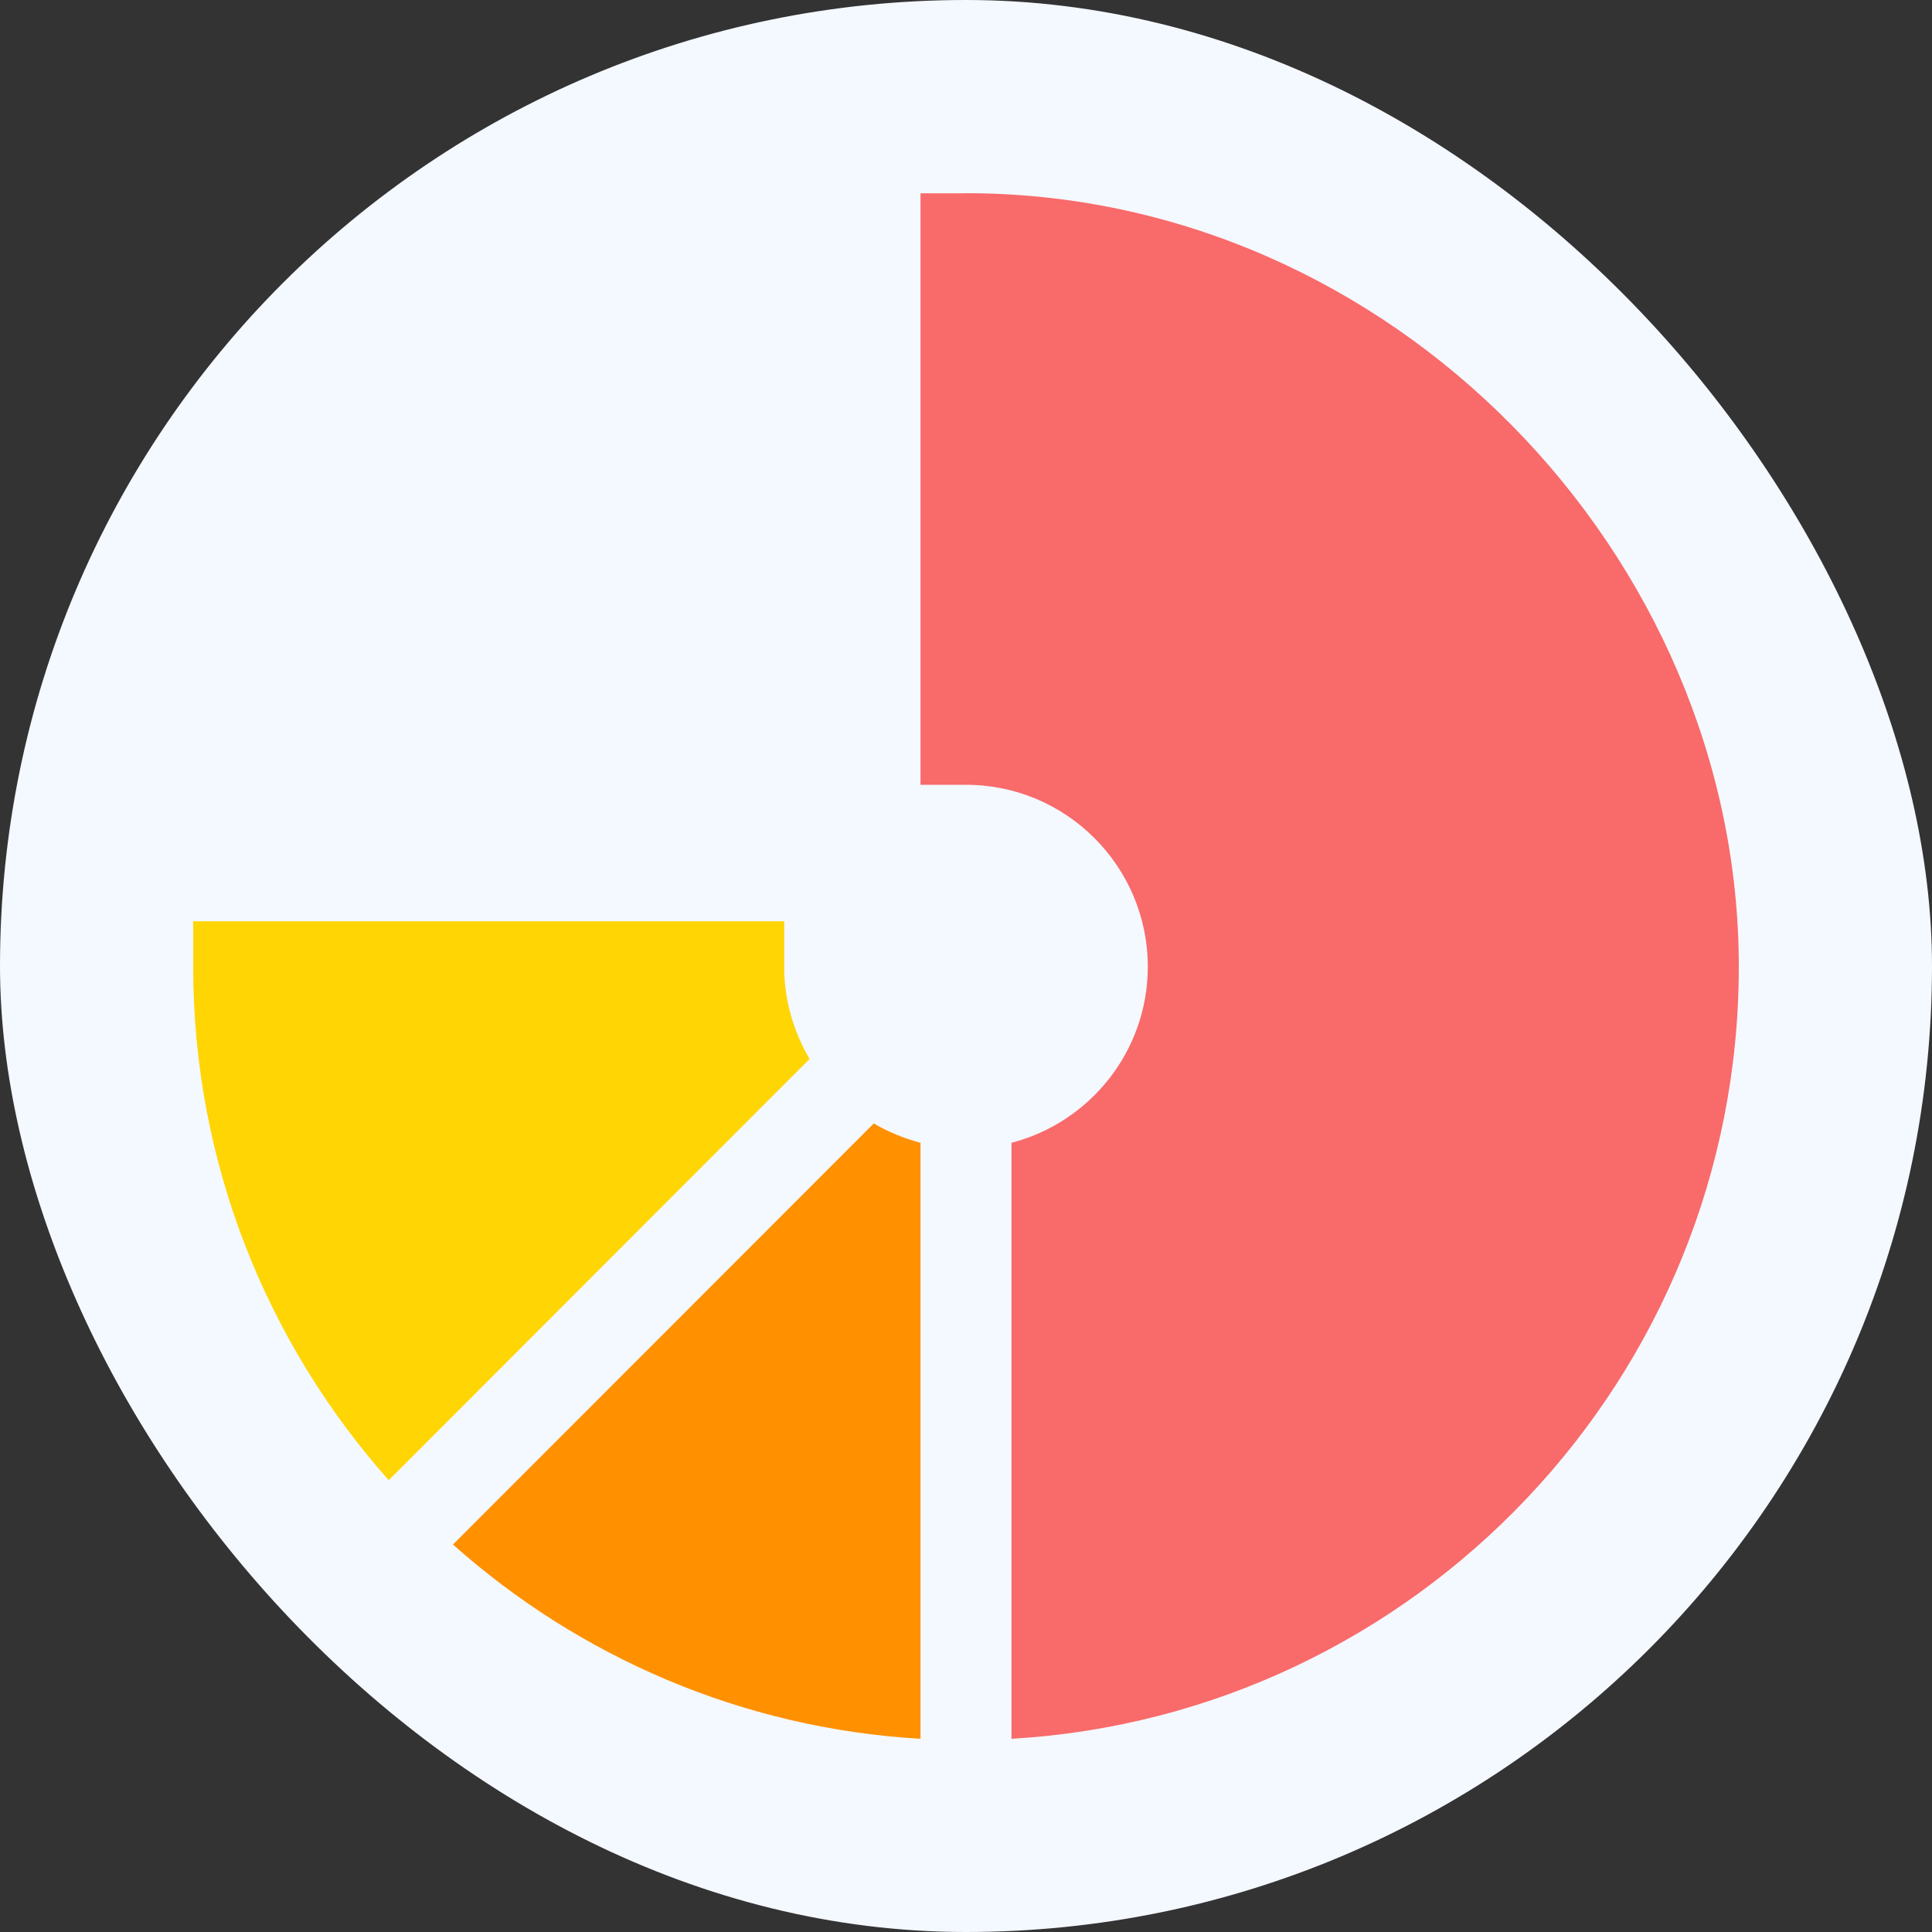
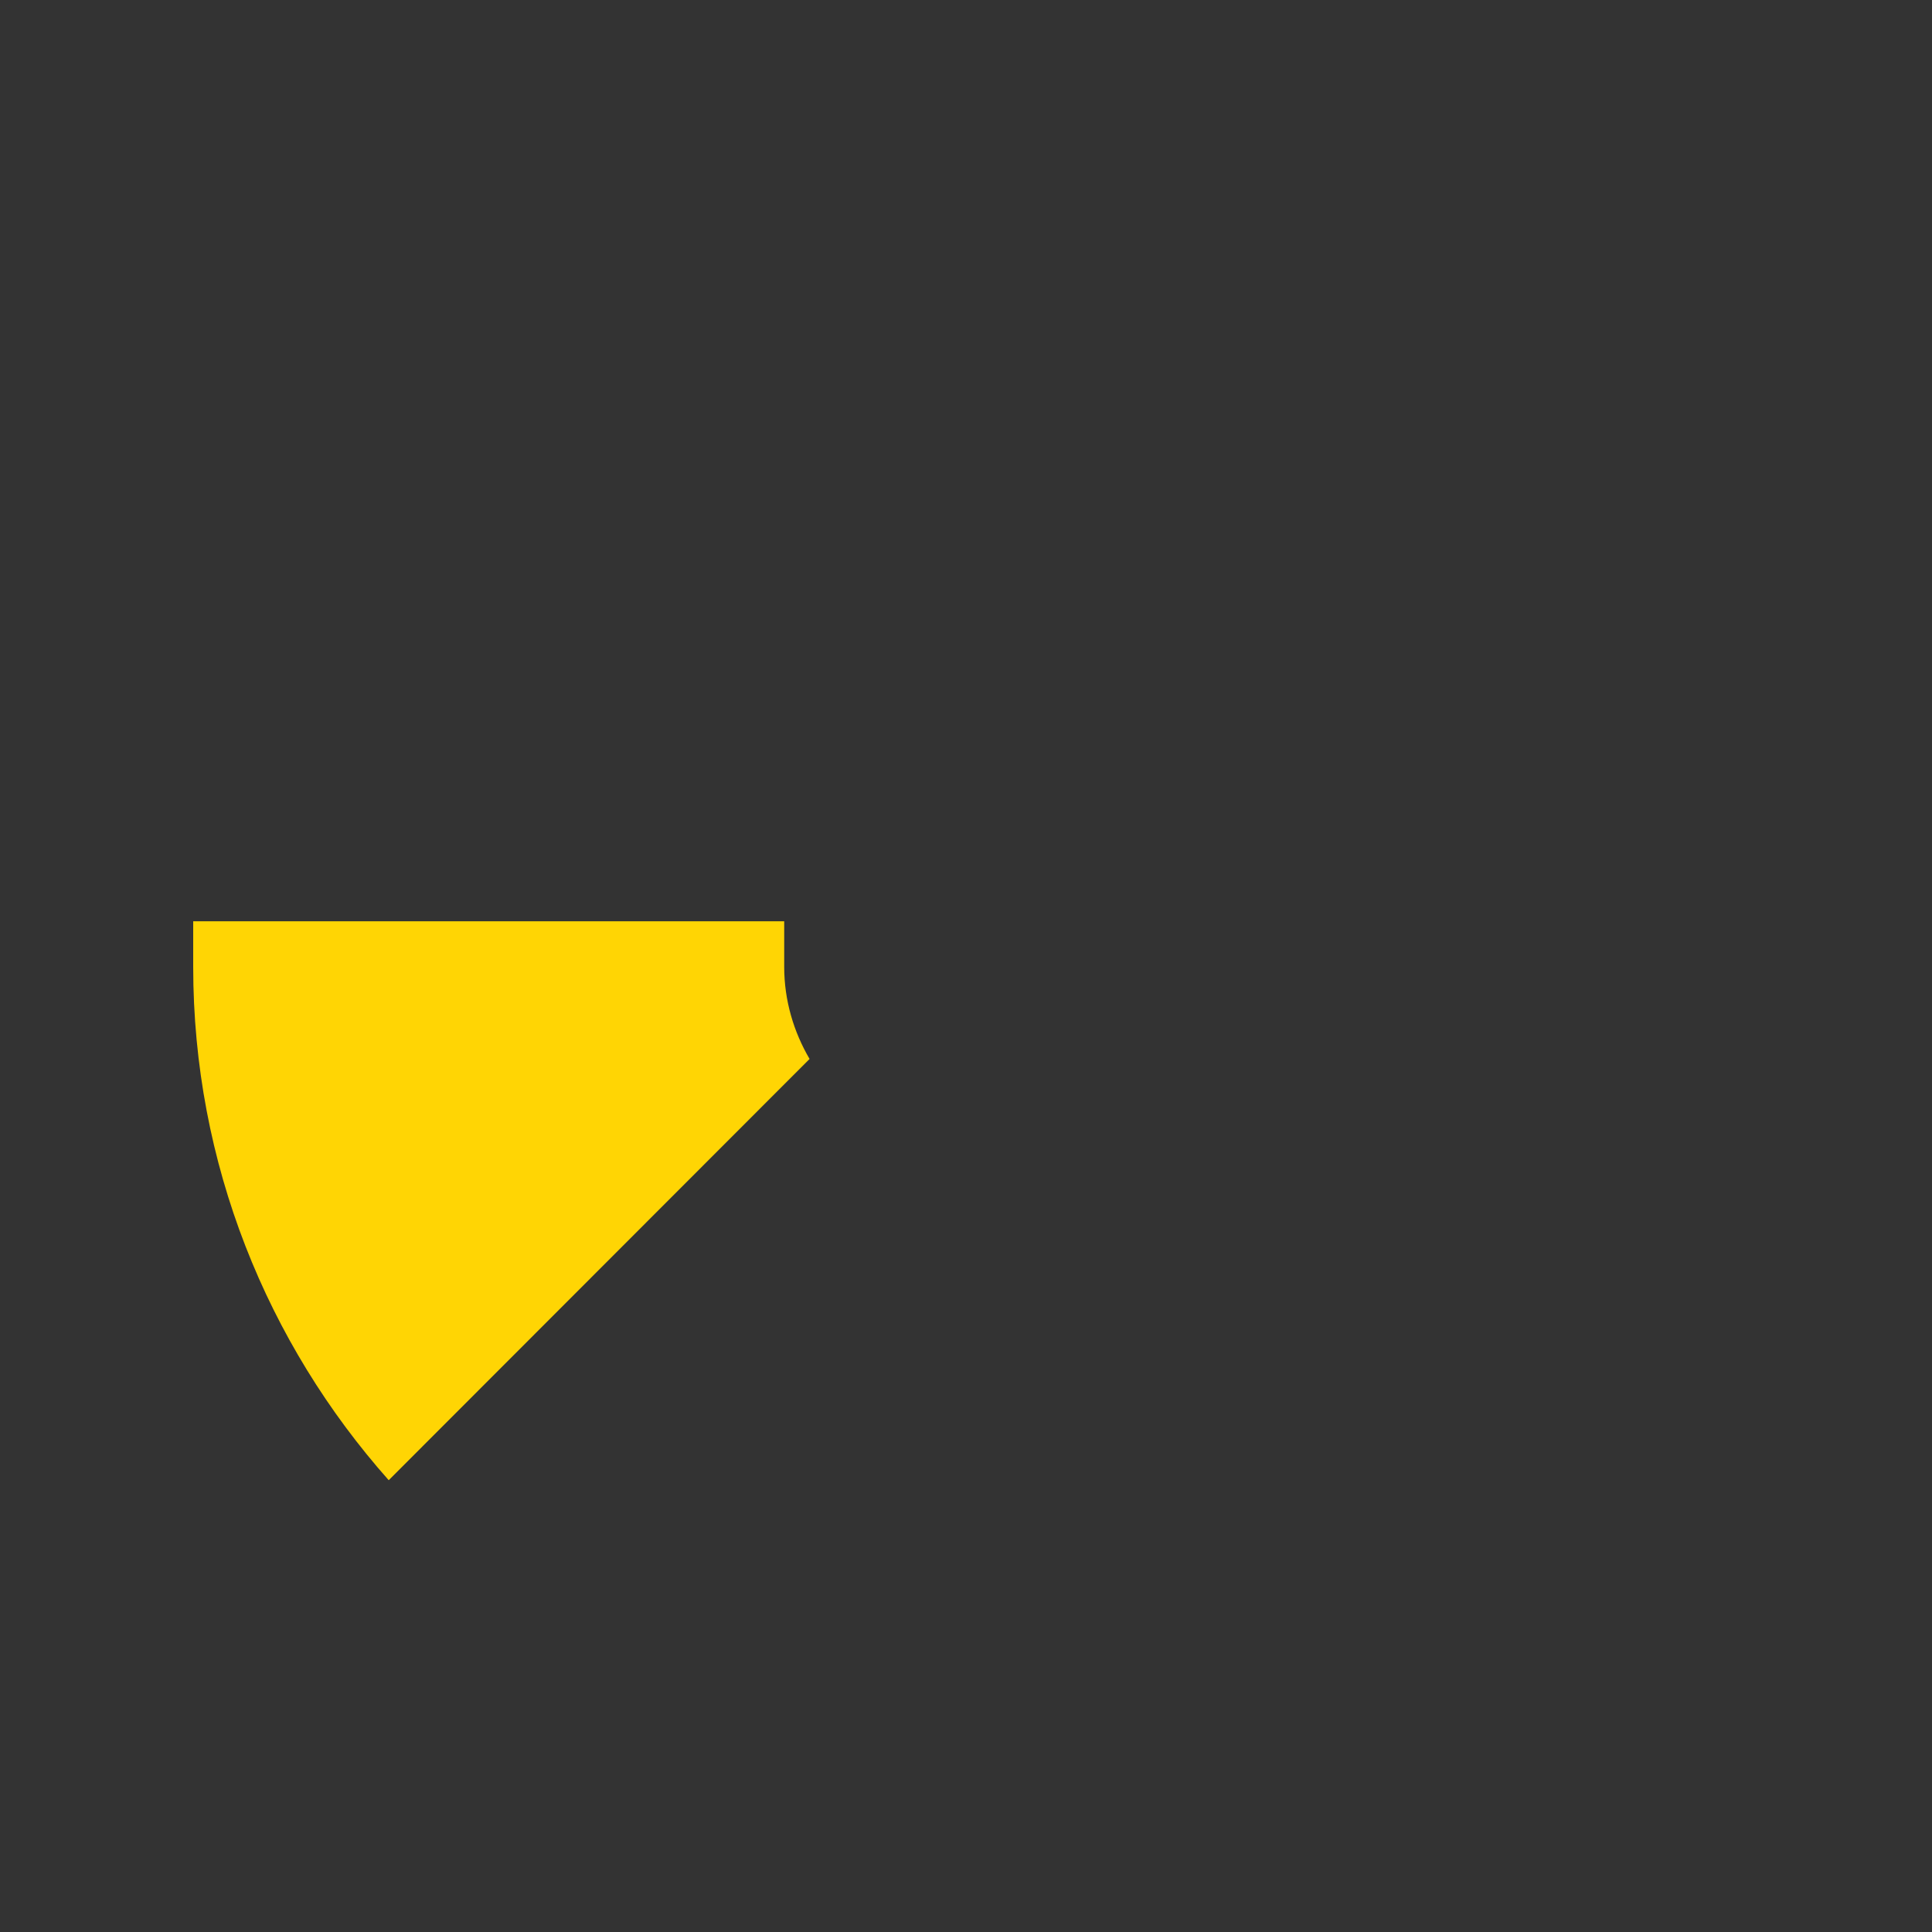
<svg xmlns="http://www.w3.org/2000/svg" width="20" height="20" viewBox="0 0 20 20" fill="none">
  <rect x="0" y="0" width="20" height="20" fill="#333333" stroke="none" />
-   <rect width="20" height="20" rx="10" fill="#F4F8FF" />
-   <path d="M9.529 18V11.83C9.358 11.785 9.195 11.717 9.045 11.63L4.689 15.989C5.993 17.15 7.677 17.892 9.529 18Z" fill="#FF9100" />
-   <path d="M10 2.001H9.529V8.124H10C11.038 8.124 11.882 8.969 11.882 10.008C11.882 10.883 11.28 11.621 10.471 11.83V18C14.664 17.755 18 14.265 18 10.007C18 5.75 14.412 2 10 2V2.001Z" fill="#F96A6A" />
  <path d="M8.381 10.963C8.217 10.683 8.118 10.358 8.118 10.008V9.537H2V10.008C2 12.047 2.767 13.907 4.024 15.323L8.38 10.963L8.381 10.963Z" fill="#FFD504" />
</svg>